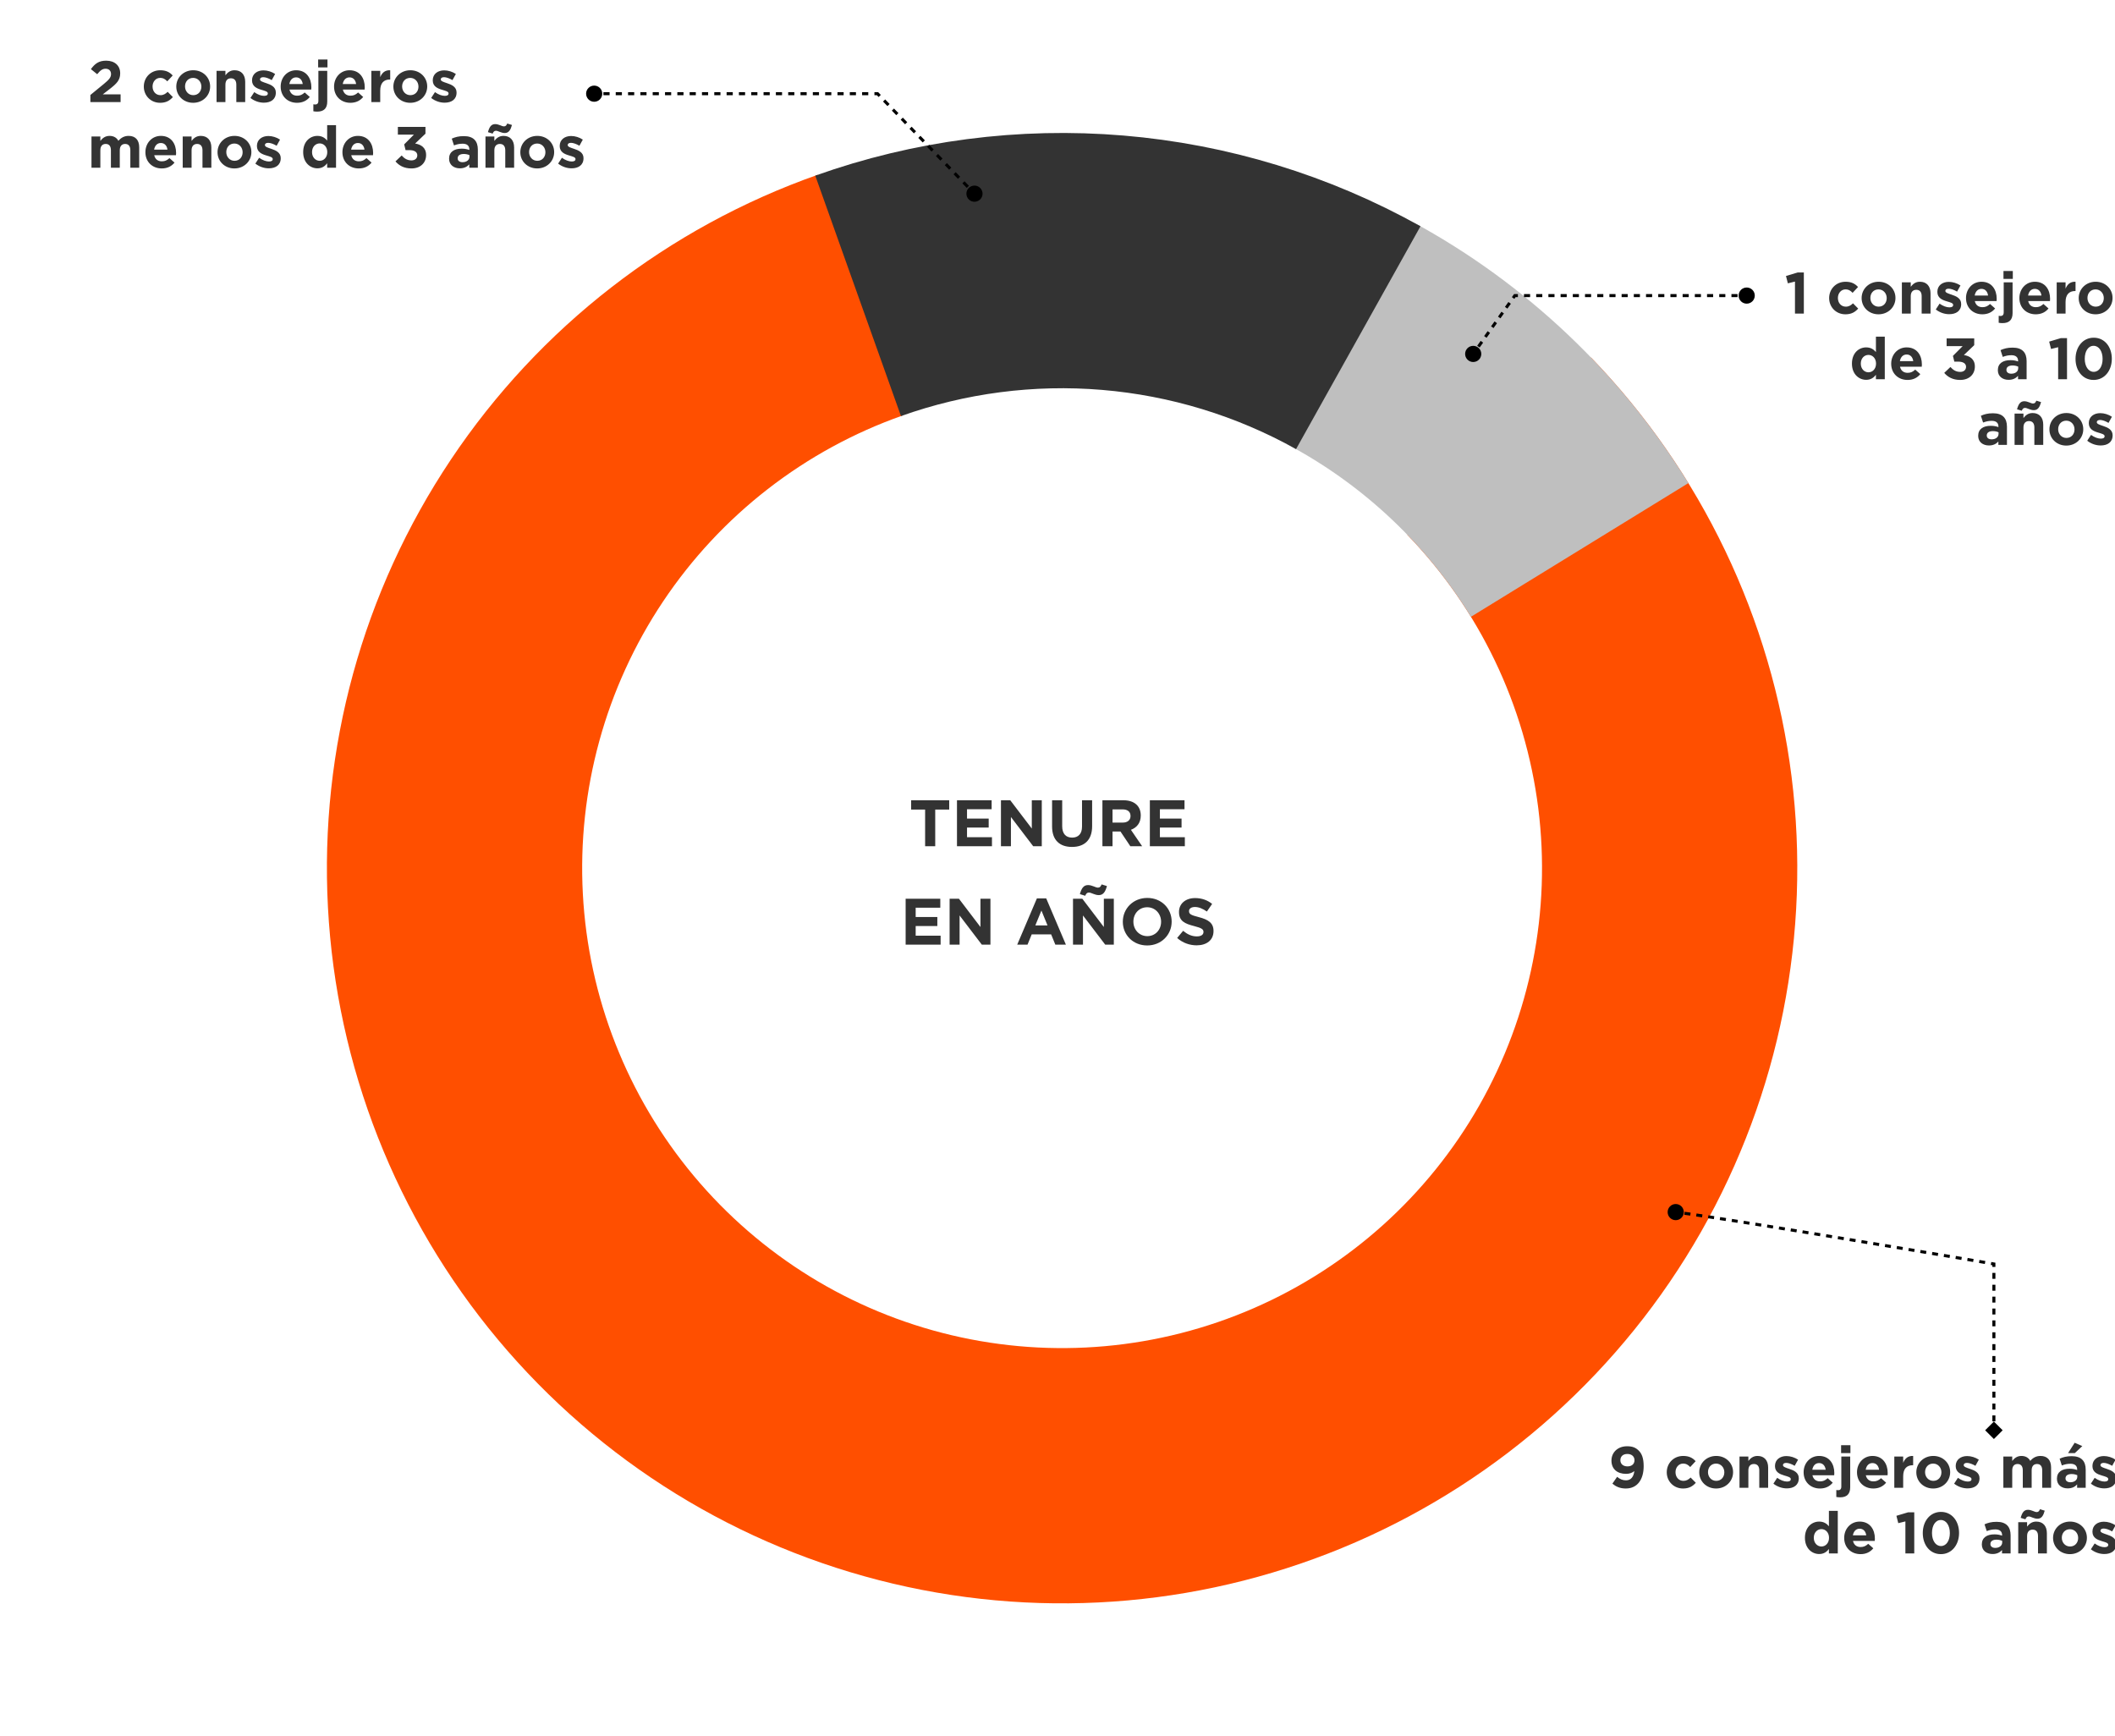
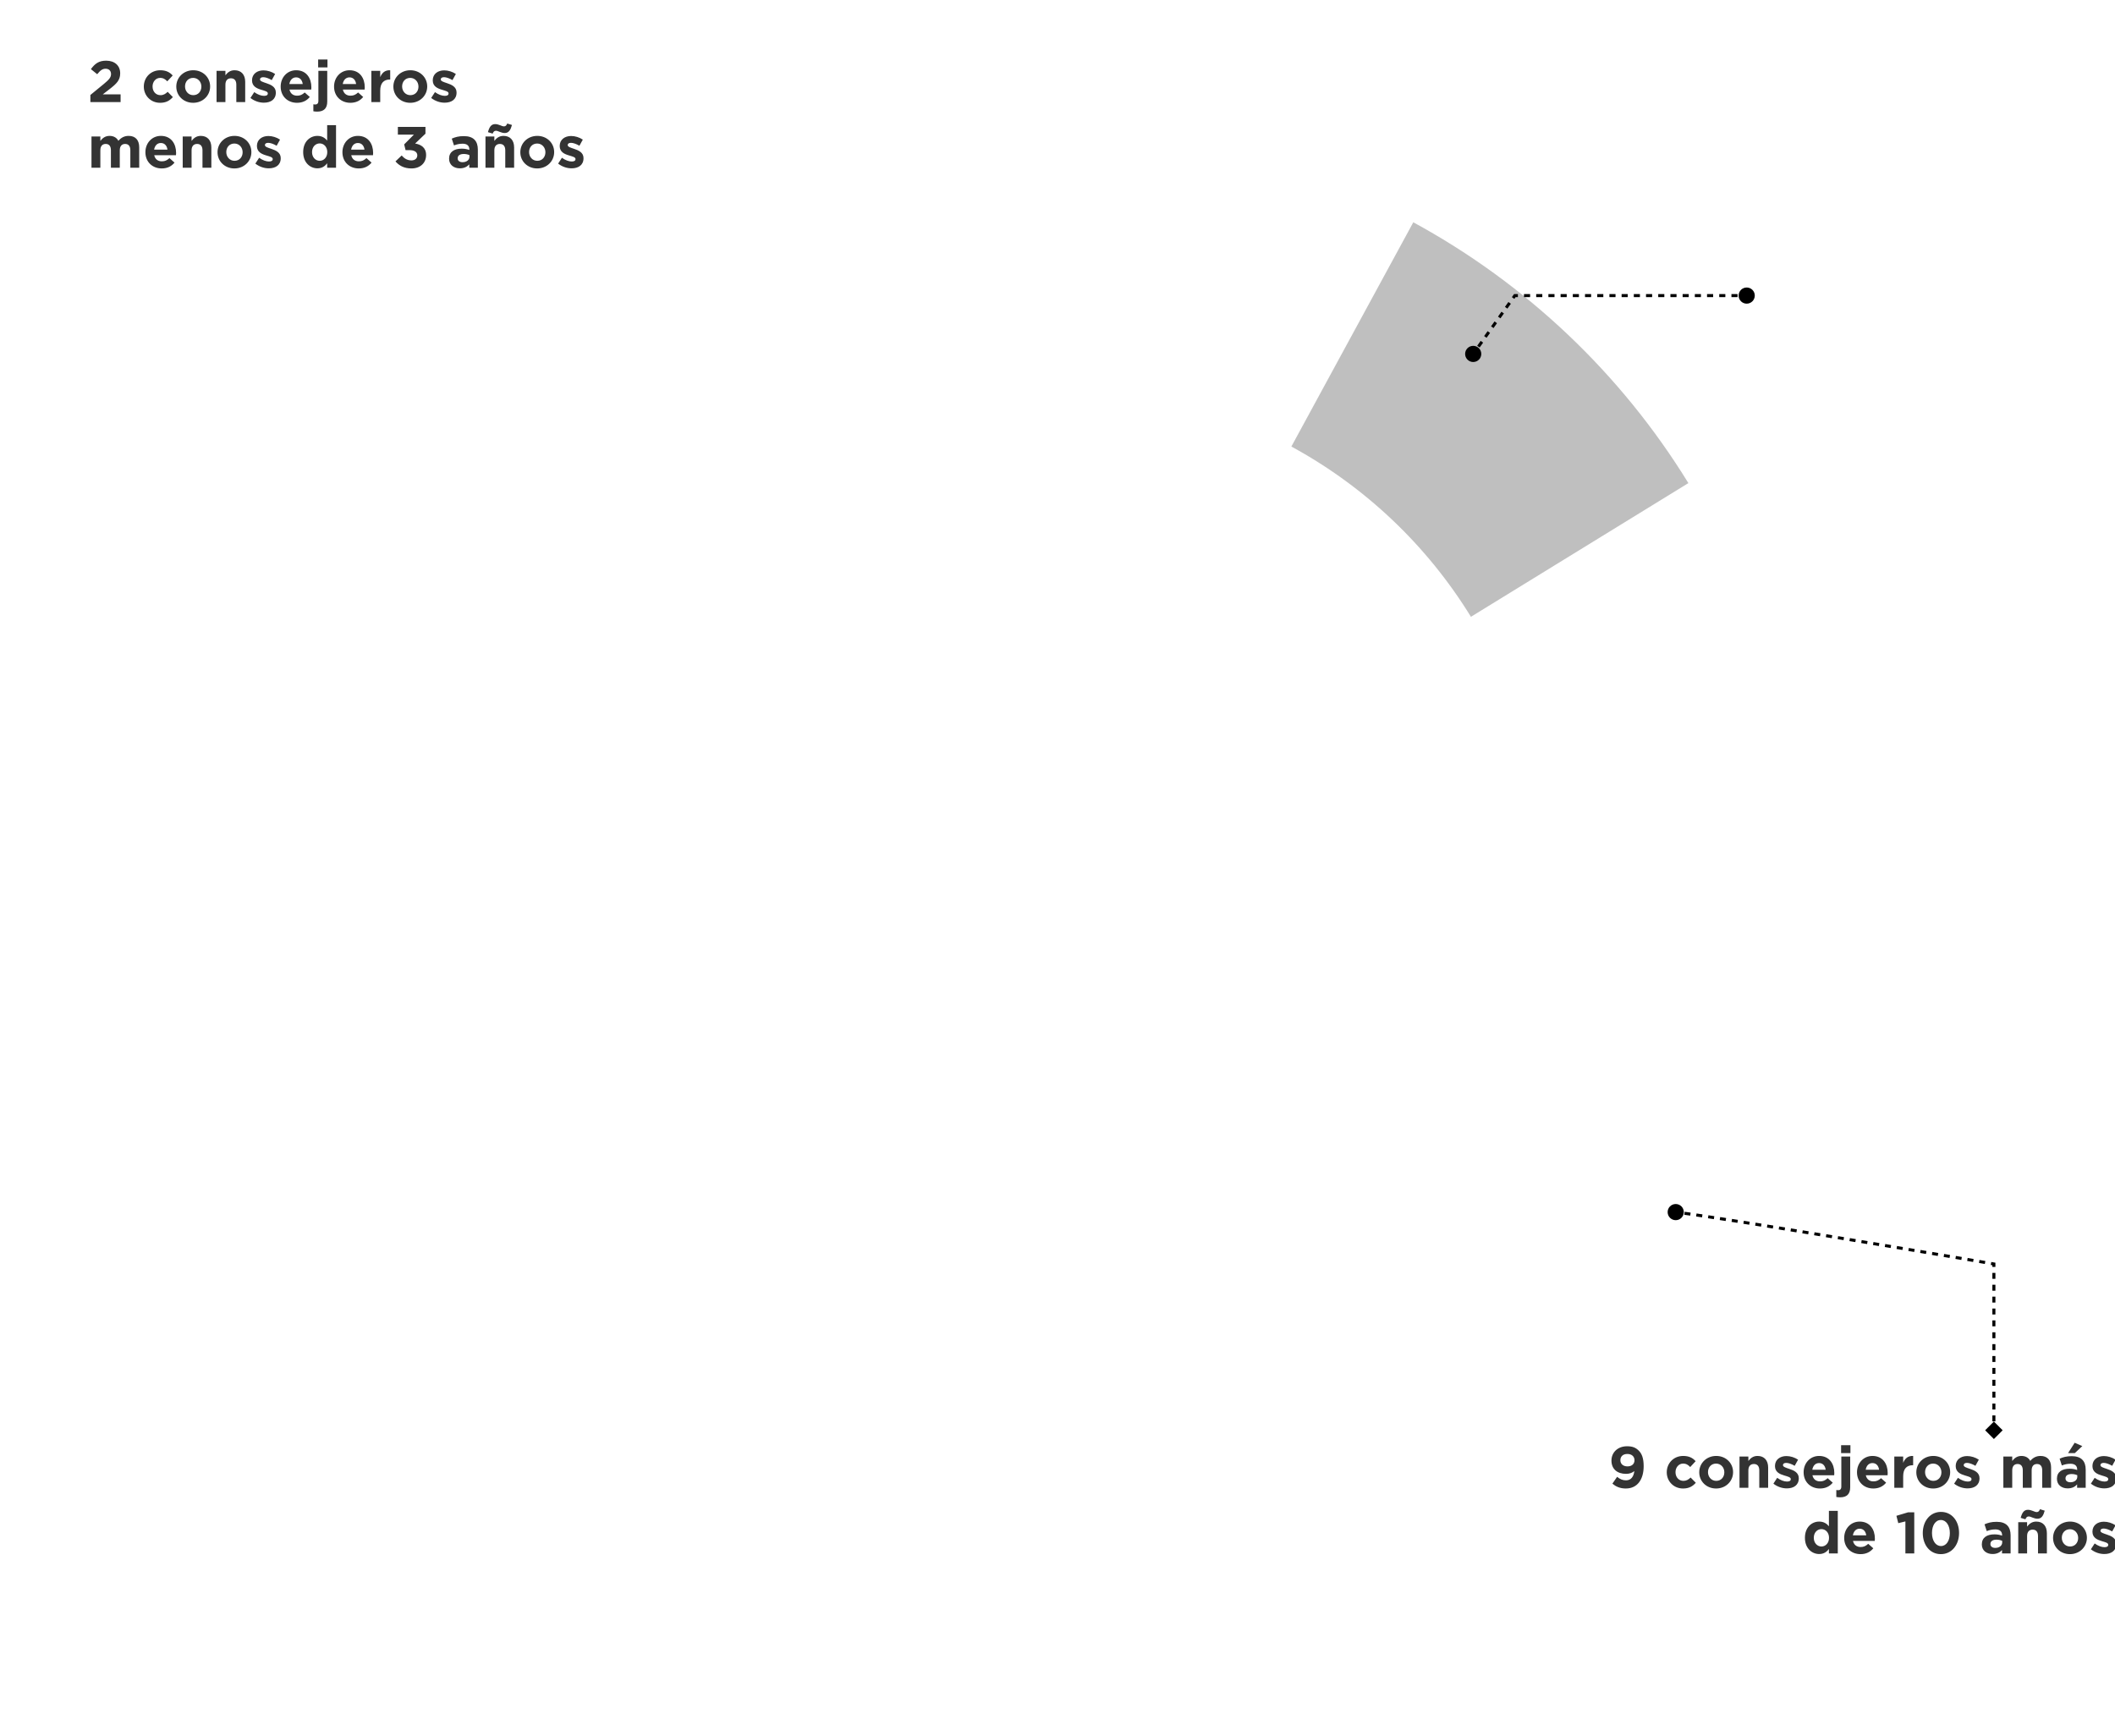
<svg xmlns="http://www.w3.org/2000/svg" width="580" height="476" viewBox="0 0 580 476" fill="none">
  <g clip-path="url(#clip0_9772_23459)">
-     <path d="M260.303 222.013H256.469V232.057H253.697V222.013H249.863V219.457H260.303V222.013ZM272.028 232.057H262.434V219.457H271.938V221.923H265.188V224.479H271.128V226.945H265.188V229.591H272.028V232.057ZM285.689 232.057H283.331L277.229 224.047V232.057H274.493V219.457H277.049L282.953 227.215V219.457H285.689V232.057ZM299.496 226.567C299.496 230.383 297.354 232.255 293.97 232.255C290.586 232.255 288.516 230.365 288.516 226.657V219.457H291.288V226.585C291.288 228.637 292.314 229.699 294.006 229.699C295.698 229.699 296.724 228.673 296.724 226.675V219.457H299.496V226.567ZM313.209 232.057H309.969L307.269 228.025H305.091V232.057H302.319V219.457H308.079C311.049 219.457 312.831 221.023 312.831 223.615V223.651C312.831 225.685 311.733 226.963 310.131 227.557L313.209 232.057ZM310.023 223.795V223.759C310.023 222.571 309.195 221.959 307.845 221.959H305.091V225.577H307.899C309.249 225.577 310.023 224.857 310.023 223.795ZM324.921 232.057H315.327V219.457H324.831V221.923H318.081V224.479H324.021V226.945H318.081V229.591H324.921V232.057ZM257.948 259.057H248.354V246.457H257.858V248.923H251.108V251.479H257.048V253.945H251.108V256.591H257.948V259.057ZM271.609 259.057H269.251L263.149 251.047V259.057H260.413V246.457H262.969L268.873 254.215V246.457H271.609V259.057ZM292.306 259.057H289.408L288.256 256.231H282.928L281.776 259.057H278.95L284.35 246.367H286.906L292.306 259.057ZM287.266 253.783L285.592 249.697L283.918 253.783H287.266ZM305.447 259.057H303.089L296.987 251.047V259.057H294.251V246.457H296.807L302.711 254.215V246.457H305.447V259.057ZM303.557 242.983C303.143 244.495 302.585 245.467 301.325 245.467C300.209 245.467 299.273 244.765 298.625 244.765C298.067 244.765 297.851 245.071 297.599 245.647L296.141 245.197C296.555 243.685 297.113 242.713 298.373 242.713C299.489 242.713 300.425 243.415 301.073 243.415C301.631 243.415 301.847 243.109 302.099 242.533L303.557 242.983ZM321.306 252.757C321.306 256.339 318.48 259.273 314.592 259.273C310.704 259.273 307.914 256.375 307.914 252.793V252.757C307.914 249.175 310.74 246.241 314.628 246.241C318.516 246.241 321.306 249.139 321.306 252.721V252.757ZM318.408 252.793V252.757C318.408 250.597 316.824 248.797 314.592 248.797C312.36 248.797 310.812 250.561 310.812 252.721V252.757C310.812 254.917 312.396 256.717 314.628 256.717C316.86 256.717 318.408 254.953 318.408 252.793ZM332.785 255.331C332.785 257.833 330.877 259.237 328.159 259.237C326.251 259.237 324.325 258.571 322.813 257.221L324.451 255.259C325.585 256.195 326.773 256.789 328.213 256.789C329.347 256.789 330.031 256.339 330.031 255.601V255.565C330.031 254.863 329.599 254.503 327.493 253.963C324.955 253.315 323.317 252.613 323.317 250.111V250.075C323.317 247.789 325.153 246.277 327.727 246.277C329.563 246.277 331.129 246.853 332.407 247.879L330.967 249.967C329.851 249.193 328.753 248.725 327.691 248.725C326.629 248.725 326.071 249.211 326.071 249.823V249.859C326.071 250.687 326.611 250.957 328.789 251.515C331.345 252.181 332.785 253.099 332.785 255.295V255.331Z" fill="#333333" />
    <path d="M450.744 402.064C450.744 405.712 449.032 408.192 445.848 408.192C444.216 408.192 443.112 407.648 442.168 406.864L443.464 404.992C444.28 405.648 444.968 405.952 445.912 405.952C447.288 405.952 448.024 404.912 448.184 403.408C447.64 403.872 446.888 404.176 445.912 404.176C443.48 404.176 441.912 402.832 441.912 400.544C441.912 398.272 443.656 396.608 446.184 396.608C447.688 396.608 448.568 396.976 449.416 397.824C450.216 398.624 450.744 399.84 450.744 402.064ZM448.232 400.448C448.232 399.44 447.496 398.72 446.264 398.72C445.048 398.72 444.36 399.424 444.36 400.432C444.36 401.44 445.096 402.128 446.312 402.128C447.528 402.128 448.232 401.424 448.232 400.448ZM465.046 406.624C464.214 407.536 463.254 408.192 461.542 408.192C458.966 408.192 457.078 406.208 457.078 403.76V403.728C457.078 401.28 458.95 399.264 461.574 399.264C463.19 399.264 464.198 399.808 464.998 400.704L463.51 402.304C462.966 401.728 462.422 401.36 461.558 401.36C460.342 401.36 459.478 402.432 459.478 403.696V403.728C459.478 405.04 460.326 406.096 461.654 406.096C462.47 406.096 463.03 405.744 463.622 405.184L465.046 406.624ZM475.265 403.728C475.265 406.192 473.281 408.192 470.609 408.192C467.953 408.192 465.985 406.224 465.985 403.76V403.728C465.985 401.264 467.969 399.264 470.641 399.264C473.297 399.264 475.265 401.232 475.265 403.696V403.728ZM472.865 403.76V403.728C472.865 402.464 471.953 401.36 470.609 401.36C469.217 401.36 468.385 402.432 468.385 403.696V403.728C468.385 404.992 469.297 406.096 470.641 406.096C472.033 406.096 472.865 405.024 472.865 403.76ZM484.882 408H482.45V403.216C482.45 402.064 481.906 401.472 480.978 401.472C480.049 401.472 479.458 402.064 479.458 403.216V408H477.026V399.424H479.458V400.64C480.018 399.92 480.738 399.264 481.97 399.264C483.81 399.264 484.882 400.48 484.882 402.448V408ZM493.282 405.392C493.282 407.296 491.858 408.16 490.002 408.16C488.802 408.16 487.458 407.76 486.322 406.864L487.362 405.264C488.29 405.936 489.266 406.288 490.066 406.288C490.77 406.288 491.09 406.032 491.09 405.648V405.616C491.09 405.088 490.258 404.912 489.314 404.624C488.114 404.272 486.754 403.712 486.754 402.048V402.016C486.754 400.272 488.162 399.296 489.89 399.296C490.978 399.296 492.162 399.664 493.09 400.288L492.162 401.968C491.314 401.472 490.466 401.168 489.842 401.168C489.25 401.168 488.946 401.424 488.946 401.76V401.792C488.946 402.272 489.762 402.496 490.69 402.816C491.89 403.216 493.282 403.792 493.282 405.36V405.392ZM503.026 403.952C503.026 404.192 503.01 404.336 502.994 404.56H497.026C497.266 405.664 498.034 406.24 499.122 406.24C499.938 406.24 500.53 405.984 501.202 405.36L502.594 406.592C501.794 407.584 500.642 408.192 499.09 408.192C496.514 408.192 494.61 406.384 494.61 403.76V403.728C494.61 401.28 496.354 399.264 498.85 399.264C501.714 399.264 503.026 401.488 503.026 403.92V403.952ZM500.658 403.04C500.514 401.952 499.874 401.216 498.85 401.216C497.842 401.216 497.186 401.936 496.994 403.04H500.658ZM507.446 398.48H504.886V396.32H507.446V398.48ZM507.382 407.856C507.382 409.744 506.422 410.608 504.63 410.608C504.182 410.608 503.91 410.576 503.574 410.512V408.608C503.766 408.64 503.91 408.656 504.086 408.656C504.598 408.656 504.95 408.384 504.95 407.664V399.424H507.382V407.856ZM517.666 403.952C517.666 404.192 517.65 404.336 517.634 404.56H511.666C511.906 405.664 512.674 406.24 513.762 406.24C514.578 406.24 515.17 405.984 515.842 405.36L517.234 406.592C516.434 407.584 515.282 408.192 513.73 408.192C511.154 408.192 509.25 406.384 509.25 403.76V403.728C509.25 401.28 510.994 399.264 513.49 399.264C516.354 399.264 517.666 401.488 517.666 403.92V403.952ZM515.298 403.04C515.154 401.952 514.514 401.216 513.49 401.216C512.482 401.216 511.826 401.936 511.634 403.04H515.298ZM524.647 401.808H524.519C522.903 401.808 521.911 402.784 521.911 404.832V408H519.479V399.424H521.911V401.152C522.407 399.968 523.207 399.2 524.647 399.264V401.808ZM534.796 403.728C534.796 406.192 532.812 408.192 530.14 408.192C527.484 408.192 525.516 406.224 525.516 403.76V403.728C525.516 401.264 527.5 399.264 530.172 399.264C532.828 399.264 534.796 401.232 534.796 403.696V403.728ZM532.396 403.76V403.728C532.396 402.464 531.484 401.36 530.14 401.36C528.748 401.36 527.916 402.432 527.916 403.696V403.728C527.916 404.992 528.828 406.096 530.172 406.096C531.564 406.096 532.396 405.024 532.396 403.76ZM542.845 405.392C542.845 407.296 541.421 408.16 539.565 408.16C538.365 408.16 537.021 407.76 535.885 406.864L536.925 405.264C537.853 405.936 538.829 406.288 539.629 406.288C540.333 406.288 540.653 406.032 540.653 405.648V405.616C540.653 405.088 539.821 404.912 538.877 404.624C537.677 404.272 536.317 403.712 536.317 402.048V402.016C536.317 400.272 537.725 399.296 539.453 399.296C540.541 399.296 541.725 399.664 542.653 400.288L541.725 401.968C540.877 401.472 540.029 401.168 539.405 401.168C538.813 401.168 538.509 401.424 538.509 401.76V401.792C538.509 402.272 539.325 402.496 540.253 402.816C541.453 403.216 542.845 403.792 542.845 405.36V405.392ZM562.473 408H560.041V403.216C560.041 402.064 559.529 401.472 558.617 401.472C557.705 401.472 557.145 402.064 557.145 403.216V408H554.713V403.216C554.713 402.064 554.201 401.472 553.289 401.472C552.377 401.472 551.817 402.064 551.817 403.216V408H549.385V399.424H551.817V400.64C552.377 399.92 553.113 399.264 554.345 399.264C555.465 399.264 556.313 399.76 556.761 400.624C557.513 399.744 558.409 399.264 559.577 399.264C561.385 399.264 562.473 400.352 562.473 402.416V408ZM571.964 408H569.612V407.072C569.02 407.728 568.204 408.16 567.02 408.16C565.404 408.16 564.076 407.232 564.076 405.536V405.504C564.076 403.632 565.5 402.768 567.532 402.768C568.396 402.768 569.02 402.912 569.628 403.12V402.976C569.628 401.968 569.004 401.408 567.788 401.408C566.86 401.408 566.204 401.584 565.42 401.872L564.812 400.016C565.756 399.6 566.684 399.328 568.14 399.328C570.796 399.328 571.964 400.704 571.964 403.024V408ZM569.66 404.976V404.544C569.244 404.352 568.7 404.224 568.108 404.224C567.068 404.224 566.428 404.64 566.428 405.408V405.44C566.428 406.096 566.972 406.48 567.756 406.48C568.892 406.48 569.66 405.856 569.66 404.976ZM568.988 398.48H567.132L568.94 395.648L571.036 396.56L568.988 398.48ZM580.345 405.392C580.345 407.296 578.921 408.16 577.065 408.16C575.865 408.16 574.521 407.76 573.385 406.864L574.425 405.264C575.353 405.936 576.329 406.288 577.129 406.288C577.833 406.288 578.153 406.032 578.153 405.648V405.616C578.153 405.088 577.321 404.912 576.377 404.624C575.177 404.272 573.817 403.712 573.817 402.048V402.016C573.817 400.272 575.225 399.296 576.953 399.296C578.041 399.296 579.225 399.664 580.153 400.288L579.225 401.968C578.377 401.472 577.529 401.168 576.905 401.168C576.313 401.168 576.009 401.424 576.009 401.76V401.792C576.009 402.272 576.825 402.496 577.753 402.816C578.953 403.216 580.345 403.792 580.345 405.36V405.392ZM503.978 426H501.546V424.768C500.954 425.568 500.138 426.16 498.874 426.16C496.874 426.16 494.97 424.592 494.97 421.728V421.696C494.97 418.832 496.842 417.264 498.874 417.264C500.17 417.264 500.97 417.856 501.546 418.544V414.32H503.978V426ZM501.578 421.728V421.696C501.578 420.272 500.634 419.328 499.498 419.328C498.362 419.328 497.402 420.256 497.402 421.696V421.728C497.402 423.152 498.362 424.096 499.498 424.096C500.634 424.096 501.578 423.152 501.578 421.728ZM514.151 421.952C514.151 422.192 514.135 422.336 514.119 422.56H508.151C508.391 423.664 509.159 424.24 510.247 424.24C511.063 424.24 511.655 423.984 512.327 423.36L513.719 424.592C512.919 425.584 511.767 426.192 510.215 426.192C507.639 426.192 505.735 424.384 505.735 421.76V421.728C505.735 419.28 507.479 417.264 509.975 417.264C512.839 417.264 514.151 419.488 514.151 421.92V421.952ZM511.783 421.04C511.639 419.952 510.999 419.216 509.975 419.216C508.967 419.216 508.311 419.936 508.119 421.04H511.783ZM520.056 415.68L523.272 414.72H524.952V426H522.52V417.216L520.568 417.696L520.056 415.68ZM537.238 420.384C537.238 423.648 535.238 426.192 532.246 426.192C529.254 426.192 527.286 423.68 527.286 420.416C527.286 417.152 529.286 414.608 532.278 414.608C535.27 414.608 537.238 417.12 537.238 420.384ZM534.71 420.416C534.71 418.368 533.734 416.832 532.246 416.832C530.758 416.832 529.814 418.32 529.814 420.384C529.814 422.448 530.79 423.968 532.278 423.968C533.766 423.968 534.71 422.464 534.71 420.416ZM551.37 426H549.018V425.072C548.426 425.728 547.61 426.16 546.426 426.16C544.81 426.16 543.482 425.232 543.482 423.536V423.504C543.482 421.632 544.906 420.768 546.938 420.768C547.802 420.768 548.426 420.912 549.034 421.12V420.976C549.034 419.968 548.41 419.408 547.194 419.408C546.266 419.408 545.61 419.584 544.826 419.872L544.218 418.016C545.162 417.6 546.09 417.328 547.546 417.328C550.202 417.328 551.37 418.704 551.37 421.024V426ZM549.066 422.976V422.544C548.65 422.352 548.106 422.224 547.514 422.224C546.474 422.224 545.834 422.64 545.834 423.408V423.44C545.834 424.096 546.378 424.48 547.162 424.48C548.298 424.48 549.066 423.856 549.066 422.976ZM561.319 426H558.887V421.216C558.887 420.064 558.343 419.472 557.415 419.472C556.487 419.472 555.895 420.064 555.895 421.216V426H553.463V417.424H555.895V418.64C556.455 417.92 557.175 417.264 558.407 417.264C560.247 417.264 561.319 418.48 561.319 420.448V426ZM560.727 414.272C560.359 415.616 559.863 416.48 558.743 416.48C557.751 416.48 556.919 415.856 556.343 415.856C555.847 415.856 555.655 416.128 555.431 416.64L554.135 416.24C554.503 414.896 554.999 414.032 556.119 414.032C557.111 414.032 557.943 414.656 558.519 414.656C559.015 414.656 559.207 414.384 559.431 413.872L560.727 414.272ZM572.296 421.728C572.296 424.192 570.312 426.192 567.64 426.192C564.984 426.192 563.016 424.224 563.016 421.76V421.728C563.016 419.264 565 417.264 567.672 417.264C570.328 417.264 572.296 419.232 572.296 421.696V421.728ZM569.896 421.76V421.728C569.896 420.464 568.984 419.36 567.64 419.36C566.248 419.36 565.416 420.432 565.416 421.696V421.728C565.416 422.992 566.328 424.096 567.672 424.096C569.064 424.096 569.896 423.024 569.896 421.76ZM580.345 423.392C580.345 425.296 578.921 426.16 577.065 426.16C575.865 426.16 574.521 425.76 573.385 424.864L574.425 423.264C575.353 423.936 576.329 424.288 577.129 424.288C577.833 424.288 578.153 424.032 578.153 423.648V423.616C578.153 423.088 577.321 422.912 576.377 422.624C575.177 422.272 573.817 421.712 573.817 420.048V420.016C573.817 418.272 575.225 417.296 576.953 417.296C578.041 417.296 579.225 417.664 580.153 418.288L579.225 419.968C578.377 419.472 577.529 419.168 576.905 419.168C576.313 419.168 576.009 419.424 576.009 419.76V419.792C576.009 420.272 576.825 420.496 577.753 420.816C578.953 421.216 580.345 421.792 580.345 423.36V423.392Z" fill="#333333" />
-     <path d="M489.775 75.68L492.991 74.72H494.671V86H492.239V77.216L490.287 77.696L489.775 75.68ZM509.578 84.624C508.746 85.536 507.786 86.192 506.074 86.192C503.498 86.192 501.61 84.208 501.61 81.76V81.728C501.61 79.28 503.482 77.264 506.106 77.264C507.722 77.264 508.73 77.808 509.53 78.704L508.042 80.304C507.498 79.728 506.954 79.36 506.09 79.36C504.874 79.36 504.01 80.432 504.01 81.696V81.728C504.01 83.04 504.858 84.096 506.186 84.096C507.002 84.096 507.562 83.744 508.154 83.184L509.578 84.624ZM519.796 81.728C519.796 84.192 517.812 86.192 515.14 86.192C512.484 86.192 510.516 84.224 510.516 81.76V81.728C510.516 79.264 512.5 77.264 515.172 77.264C517.828 77.264 519.796 79.232 519.796 81.696V81.728ZM517.396 81.76V81.728C517.396 80.464 516.484 79.36 515.14 79.36C513.748 79.36 512.916 80.432 512.916 81.696V81.728C512.916 82.992 513.828 84.096 515.172 84.096C516.564 84.096 517.396 83.024 517.396 81.76ZM529.413 86H526.981V81.216C526.981 80.064 526.437 79.472 525.509 79.472C524.581 79.472 523.989 80.064 523.989 81.216V86H521.557V77.424H523.989V78.64C524.549 77.92 525.269 77.264 526.501 77.264C528.341 77.264 529.413 78.48 529.413 80.448V86ZM537.814 83.392C537.814 85.296 536.39 86.16 534.534 86.16C533.334 86.16 531.99 85.76 530.854 84.864L531.894 83.264C532.822 83.936 533.798 84.288 534.598 84.288C535.302 84.288 535.622 84.032 535.622 83.648V83.616C535.622 83.088 534.79 82.912 533.846 82.624C532.646 82.272 531.286 81.712 531.286 80.048V80.016C531.286 78.272 532.694 77.296 534.422 77.296C535.51 77.296 536.694 77.664 537.622 78.288L536.694 79.968C535.846 79.472 534.998 79.168 534.374 79.168C533.782 79.168 533.478 79.424 533.478 79.76V79.792C533.478 80.272 534.294 80.496 535.222 80.816C536.422 81.216 537.814 81.792 537.814 83.36V83.392ZM547.557 81.952C547.557 82.192 547.541 82.336 547.525 82.56H541.557C541.797 83.664 542.565 84.24 543.653 84.24C544.469 84.24 545.061 83.984 545.733 83.36L547.125 84.592C546.325 85.584 545.173 86.192 543.621 86.192C541.045 86.192 539.141 84.384 539.141 81.76V81.728C539.141 79.28 540.885 77.264 543.381 77.264C546.245 77.264 547.557 79.488 547.557 81.92V81.952ZM545.189 81.04C545.045 79.952 544.405 79.216 543.381 79.216C542.373 79.216 541.717 79.936 541.525 81.04H545.189ZM551.977 76.48H549.417V74.32H551.977V76.48ZM551.913 85.856C551.913 87.744 550.953 88.608 549.161 88.608C548.713 88.608 548.441 88.576 548.105 88.512V86.608C548.297 86.64 548.441 86.656 548.617 86.656C549.129 86.656 549.481 86.384 549.481 85.664V77.424H551.913V85.856ZM562.197 81.952C562.197 82.192 562.181 82.336 562.165 82.56H556.197C556.437 83.664 557.205 84.24 558.293 84.24C559.109 84.24 559.701 83.984 560.373 83.36L561.765 84.592C560.965 85.584 559.813 86.192 558.261 86.192C555.685 86.192 553.781 84.384 553.781 81.76V81.728C553.781 79.28 555.525 77.264 558.021 77.264C560.885 77.264 562.197 79.488 562.197 81.92V81.952ZM559.829 81.04C559.685 79.952 559.045 79.216 558.021 79.216C557.013 79.216 556.357 79.936 556.165 81.04H559.829ZM569.178 79.808H569.05C567.434 79.808 566.442 80.784 566.442 82.832V86H564.01V77.424H566.442V79.152C566.938 77.968 567.738 77.2 569.178 77.264V79.808ZM579.327 81.728C579.327 84.192 577.343 86.192 574.671 86.192C572.015 86.192 570.047 84.224 570.047 81.76V81.728C570.047 79.264 572.031 77.264 574.703 77.264C577.359 77.264 579.327 79.232 579.327 81.696V81.728ZM576.927 81.76V81.728C576.927 80.464 576.015 79.36 574.671 79.36C573.279 79.36 572.447 80.432 572.447 81.696V81.728C572.447 82.992 573.359 84.096 574.703 84.096C576.095 84.096 576.927 83.024 576.927 81.76ZM516.868 104H514.436V102.768C513.844 103.568 513.028 104.16 511.764 104.16C509.764 104.16 507.86 102.592 507.86 99.728V99.696C507.86 96.832 509.732 95.264 511.764 95.264C513.06 95.264 513.86 95.856 514.436 96.544V92.32H516.868V104ZM514.468 99.728V99.696C514.468 98.272 513.524 97.328 512.388 97.328C511.252 97.328 510.292 98.256 510.292 99.696V99.728C510.292 101.152 511.252 102.096 512.388 102.096C513.524 102.096 514.468 101.152 514.468 99.728ZM527.041 99.952C527.041 100.192 527.025 100.336 527.009 100.56H521.041C521.281 101.664 522.049 102.24 523.137 102.24C523.953 102.24 524.545 101.984 525.217 101.36L526.609 102.592C525.809 103.584 524.657 104.192 523.105 104.192C520.529 104.192 518.625 102.384 518.625 99.76V99.728C518.625 97.28 520.369 95.264 522.865 95.264C525.729 95.264 527.041 97.488 527.041 99.92V99.952ZM524.673 99.04C524.529 97.952 523.889 97.216 522.865 97.216C521.857 97.216 521.201 97.936 521.009 99.04H524.673ZM538.227 94.912H533.827V92.8H541.395V94.656L538.563 97.36C540.099 97.616 541.571 98.416 541.571 100.512C541.571 102.64 540.035 104.192 537.539 104.192C535.523 104.192 534.131 103.392 533.171 102.256L534.867 100.64C535.635 101.504 536.435 101.984 537.571 101.984C538.499 101.984 539.155 101.456 539.155 100.608C539.155 99.68 538.371 99.168 536.963 99.168H535.939L535.555 97.6L538.227 94.912ZM555.761 104H553.409V103.072C552.817 103.728 552.001 104.16 550.817 104.16C549.201 104.16 547.873 103.232 547.873 101.536V101.504C547.873 99.632 549.297 98.768 551.329 98.768C552.193 98.768 552.817 98.912 553.425 99.12V98.976C553.425 97.968 552.801 97.408 551.585 97.408C550.657 97.408 550.001 97.584 549.217 97.872L548.609 96.016C549.553 95.6 550.481 95.328 551.937 95.328C554.593 95.328 555.761 96.704 555.761 99.024V104ZM553.457 100.976V100.544C553.041 100.352 552.497 100.224 551.905 100.224C550.865 100.224 550.225 100.64 550.225 101.408V101.44C550.225 102.096 550.769 102.48 551.553 102.48C552.689 102.48 553.457 101.856 553.457 100.976ZM561.947 93.68L565.163 92.72H566.843V104H564.411V95.216L562.459 95.696L561.947 93.68ZM579.129 98.384C579.129 101.648 577.128 104.192 574.137 104.192C571.145 104.192 569.177 101.68 569.177 98.416C569.177 95.152 571.177 92.608 574.169 92.608C577.161 92.608 579.129 95.12 579.129 98.384ZM576.601 98.416C576.601 96.368 575.625 94.832 574.137 94.832C572.649 94.832 571.705 96.32 571.705 98.384C571.705 100.448 572.681 101.968 574.169 101.968C575.657 101.968 576.601 100.464 576.601 98.416ZM550.37 122H548.018V121.072C547.426 121.728 546.61 122.16 545.426 122.16C543.81 122.16 542.482 121.232 542.482 119.536V119.504C542.482 117.632 543.906 116.768 545.938 116.768C546.802 116.768 547.426 116.912 548.034 117.12V116.976C548.034 115.968 547.41 115.408 546.194 115.408C545.266 115.408 544.61 115.584 543.826 115.872L543.218 114.016C544.162 113.6 545.09 113.328 546.546 113.328C549.202 113.328 550.37 114.704 550.37 117.024V122ZM548.066 118.976V118.544C547.65 118.352 547.106 118.224 546.514 118.224C545.474 118.224 544.834 118.64 544.834 119.408V119.44C544.834 120.096 545.378 120.48 546.162 120.48C547.298 120.48 548.066 119.856 548.066 118.976ZM560.319 122H557.887V117.216C557.887 116.064 557.343 115.472 556.415 115.472C555.487 115.472 554.895 116.064 554.895 117.216V122H552.463V113.424H554.895V114.64C555.455 113.92 556.175 113.264 557.407 113.264C559.247 113.264 560.319 114.48 560.319 116.448V122ZM559.727 110.272C559.359 111.616 558.863 112.48 557.743 112.48C556.751 112.48 555.919 111.856 555.343 111.856C554.847 111.856 554.655 112.128 554.431 112.64L553.135 112.24C553.503 110.896 553.999 110.032 555.119 110.032C556.111 110.032 556.943 110.656 557.519 110.656C558.015 110.656 558.207 110.384 558.431 109.872L559.727 110.272ZM571.296 117.728C571.296 120.192 569.312 122.192 566.64 122.192C563.984 122.192 562.016 120.224 562.016 117.76V117.728C562.016 115.264 564 113.264 566.672 113.264C569.328 113.264 571.296 115.232 571.296 117.696V117.728ZM568.896 117.76V117.728C568.896 116.464 567.984 115.36 566.64 115.36C565.248 115.36 564.416 116.432 564.416 117.696V117.728C564.416 118.992 565.328 120.096 566.672 120.096C568.064 120.096 568.896 119.024 568.896 117.76ZM579.345 119.392C579.345 121.296 577.921 122.16 576.065 122.16C574.865 122.16 573.521 121.76 572.385 120.864L573.425 119.264C574.353 119.936 575.329 120.288 576.129 120.288C576.833 120.288 577.153 120.032 577.153 119.648V119.616C577.153 119.088 576.321 118.912 575.377 118.624C574.177 118.272 572.817 117.712 572.817 116.048V116.016C572.817 114.272 574.225 113.296 575.953 113.296C577.041 113.296 578.225 113.664 579.153 114.288L578.225 115.968C577.377 115.472 576.529 115.168 575.905 115.168C575.313 115.168 575.009 115.424 575.009 115.76V115.792C575.009 116.272 575.825 116.496 576.753 116.816C577.953 117.216 579.345 117.792 579.345 119.36V119.392Z" fill="#333333" />
    <path d="M28.944 18.848C28.08 18.848 27.488 19.328 26.656 20.352L24.928 18.96C26.032 17.456 27.104 16.64 29.104 16.64C31.488 16.64 32.96 18.016 32.96 20.112C32.96 21.984 32 22.928 30.016 24.464L28.192 25.872H33.072V28H24.784V26.048L28.512 22.992C29.904 21.84 30.448 21.232 30.448 20.304C30.448 19.36 29.824 18.848 28.944 18.848ZM47.406 26.624C46.574 27.536 45.614 28.192 43.902 28.192C41.326 28.192 39.438 26.208 39.438 23.76V23.728C39.438 21.28 41.31 19.264 43.934 19.264C45.55 19.264 46.558 19.808 47.358 20.704L45.87 22.304C45.326 21.728 44.782 21.36 43.918 21.36C42.702 21.36 41.838 22.432 41.838 23.696V23.728C41.838 25.04 42.686 26.096 44.014 26.096C44.83 26.096 45.39 25.744 45.982 25.184L47.406 26.624ZM57.624 23.728C57.624 26.192 55.64 28.192 52.968 28.192C50.312 28.192 48.344 26.224 48.344 23.76V23.728C48.344 21.264 50.328 19.264 53 19.264C55.656 19.264 57.624 21.232 57.624 23.696V23.728ZM55.224 23.76V23.728C55.224 22.464 54.312 21.36 52.968 21.36C51.576 21.36 50.744 22.432 50.744 23.696V23.728C50.744 24.992 51.656 26.096 53 26.096C54.392 26.096 55.224 25.024 55.224 23.76ZM67.241 28H64.809V23.216C64.809 22.064 64.265 21.472 63.337 21.472C62.409 21.472 61.817 22.064 61.817 23.216V28H59.385V19.424H61.817V20.64C62.377 19.92 63.097 19.264 64.329 19.264C66.169 19.264 67.241 20.48 67.241 22.448V28ZM75.642 25.392C75.642 27.296 74.218 28.16 72.362 28.16C71.162 28.16 69.818 27.76 68.682 26.864L69.722 25.264C70.65 25.936 71.626 26.288 72.426 26.288C73.13 26.288 73.45 26.032 73.45 25.648V25.616C73.45 25.088 72.618 24.912 71.674 24.624C70.474 24.272 69.114 23.712 69.114 22.048V22.016C69.114 20.272 70.522 19.296 72.25 19.296C73.338 19.296 74.522 19.664 75.45 20.288L74.522 21.968C73.674 21.472 72.826 21.168 72.202 21.168C71.61 21.168 71.306 21.424 71.306 21.76V21.792C71.306 22.272 72.122 22.496 73.05 22.816C74.25 23.216 75.642 23.792 75.642 25.36V25.392ZM85.385 23.952C85.385 24.192 85.369 24.336 85.353 24.56H79.385C79.625 25.664 80.393 26.24 81.481 26.24C82.297 26.24 82.889 25.984 83.561 25.36L84.953 26.592C84.153 27.584 83.001 28.192 81.449 28.192C78.873 28.192 76.969 26.384 76.969 23.76V23.728C76.969 21.28 78.713 19.264 81.209 19.264C84.073 19.264 85.385 21.488 85.385 23.92V23.952ZM83.017 23.04C82.873 21.952 82.233 21.216 81.209 21.216C80.201 21.216 79.545 21.936 79.353 23.04H83.017ZM89.805 18.48H87.245V16.32H89.805V18.48ZM89.741 27.856C89.741 29.744 88.781 30.608 86.989 30.608C86.541 30.608 86.269 30.576 85.933 30.512V28.608C86.125 28.64 86.269 28.656 86.445 28.656C86.957 28.656 87.309 28.384 87.309 27.664V19.424H89.741V27.856ZM100.026 23.952C100.026 24.192 100.01 24.336 99.993 24.56H94.025C94.266 25.664 95.034 26.24 96.121 26.24C96.938 26.24 97.529 25.984 98.201 25.36L99.594 26.592C98.793 27.584 97.641 28.192 96.09 28.192C93.513 28.192 91.609 26.384 91.609 23.76V23.728C91.609 21.28 93.353 19.264 95.85 19.264C98.713 19.264 100.026 21.488 100.026 23.92V23.952ZM97.657 23.04C97.513 21.952 96.874 21.216 95.85 21.216C94.841 21.216 94.186 21.936 93.993 23.04H97.657ZM107.006 21.808H106.878C105.262 21.808 104.27 22.784 104.27 24.832V28H101.838V19.424H104.27V21.152C104.766 19.968 105.566 19.2 107.006 19.264V21.808ZM117.155 23.728C117.155 26.192 115.171 28.192 112.499 28.192C109.843 28.192 107.875 26.224 107.875 23.76V23.728C107.875 21.264 109.859 19.264 112.531 19.264C115.187 19.264 117.155 21.232 117.155 23.696V23.728ZM114.755 23.76V23.728C114.755 22.464 113.843 21.36 112.499 21.36C111.107 21.36 110.275 22.432 110.275 23.696V23.728C110.275 24.992 111.187 26.096 112.531 26.096C113.923 26.096 114.755 25.024 114.755 23.76ZM125.204 25.392C125.204 27.296 123.78 28.16 121.924 28.16C120.724 28.16 119.38 27.76 118.244 26.864L119.284 25.264C120.212 25.936 121.188 26.288 121.988 26.288C122.692 26.288 123.012 26.032 123.012 25.648V25.616C123.012 25.088 122.18 24.912 121.236 24.624C120.036 24.272 118.676 23.712 118.676 22.048V22.016C118.676 20.272 120.084 19.296 121.812 19.296C122.9 19.296 124.084 19.664 125.012 20.288L124.084 21.968C123.236 21.472 122.388 21.168 121.764 21.168C121.172 21.168 120.868 21.424 120.868 21.76V21.792C120.868 22.272 121.684 22.496 122.612 22.816C123.812 23.216 125.204 23.792 125.204 25.36V25.392ZM38.176 46H35.744V41.216C35.744 40.064 35.232 39.472 34.32 39.472C33.408 39.472 32.848 40.064 32.848 41.216V46H30.416V41.216C30.416 40.064 29.904 39.472 28.992 39.472C28.08 39.472 27.52 40.064 27.52 41.216V46H25.088V37.424H27.52V38.64C28.08 37.92 28.816 37.264 30.048 37.264C31.168 37.264 32.016 37.76 32.464 38.624C33.216 37.744 34.112 37.264 35.28 37.264C37.088 37.264 38.176 38.352 38.176 40.416V46ZM48.291 41.952C48.291 42.192 48.275 42.336 48.259 42.56H42.291C42.531 43.664 43.299 44.24 44.387 44.24C45.203 44.24 45.795 43.984 46.467 43.36L47.859 44.592C47.059 45.584 45.907 46.192 44.355 46.192C41.779 46.192 39.875 44.384 39.875 41.76V41.728C39.875 39.28 41.619 37.264 44.115 37.264C46.979 37.264 48.291 39.488 48.291 41.92V41.952ZM45.923 41.04C45.779 39.952 45.139 39.216 44.115 39.216C43.107 39.216 42.451 39.936 42.259 41.04H45.923ZM57.96 46H55.528V41.216C55.528 40.064 54.984 39.472 54.056 39.472C53.128 39.472 52.536 40.064 52.536 41.216V46H50.104V37.424H52.536V38.64C53.096 37.92 53.816 37.264 55.048 37.264C56.888 37.264 57.96 38.48 57.96 40.448V46ZM68.936 41.728C68.936 44.192 66.952 46.192 64.28 46.192C61.624 46.192 59.656 44.224 59.656 41.76V41.728C59.656 39.264 61.64 37.264 64.312 37.264C66.968 37.264 68.936 39.232 68.936 41.696V41.728ZM66.536 41.76V41.728C66.536 40.464 65.624 39.36 64.28 39.36C62.888 39.36 62.056 40.432 62.056 41.696V41.728C62.056 42.992 62.968 44.096 64.312 44.096C65.704 44.096 66.536 43.024 66.536 41.76ZM76.985 43.392C76.985 45.296 75.561 46.16 73.705 46.16C72.505 46.16 71.161 45.76 70.025 44.864L71.065 43.264C71.993 43.936 72.969 44.288 73.769 44.288C74.473 44.288 74.793 44.032 74.793 43.648V43.616C74.793 43.088 73.961 42.912 73.017 42.624C71.817 42.272 70.457 41.712 70.457 40.048V40.016C70.457 38.272 71.865 37.296 73.593 37.296C74.681 37.296 75.865 37.664 76.793 38.288L75.865 39.968C75.017 39.472 74.169 39.168 73.545 39.168C72.953 39.168 72.649 39.424 72.649 39.76V39.792C72.649 40.272 73.465 40.496 74.393 40.816C75.593 41.216 76.985 41.792 76.985 43.36V43.392ZM92.15 46H89.718V44.768C89.126 45.568 88.309 46.16 87.046 46.16C85.046 46.16 83.141 44.592 83.141 41.728V41.696C83.141 38.832 85.013 37.264 87.046 37.264C88.341 37.264 89.141 37.856 89.718 38.544V34.32H92.15V46ZM89.749 41.728V41.696C89.749 40.272 88.805 39.328 87.669 39.328C86.534 39.328 85.573 40.256 85.573 41.696V41.728C85.573 43.152 86.534 44.096 87.669 44.096C88.805 44.096 89.749 43.152 89.749 41.728ZM102.322 41.952C102.322 42.192 102.306 42.336 102.29 42.56H96.322C96.562 43.664 97.33 44.24 98.418 44.24C99.234 44.24 99.826 43.984 100.498 43.36L101.89 44.592C101.09 45.584 99.938 46.192 98.386 46.192C95.81 46.192 93.906 44.384 93.906 41.76V41.728C93.906 39.28 95.65 37.264 98.146 37.264C101.01 37.264 102.322 39.488 102.322 41.92V41.952ZM99.954 41.04C99.81 39.952 99.17 39.216 98.146 39.216C97.138 39.216 96.482 39.936 96.29 41.04H99.954ZM113.508 36.912H109.108V34.8H116.676V36.656L113.844 39.36C115.38 39.616 116.852 40.416 116.852 42.512C116.852 44.64 115.316 46.192 112.82 46.192C110.804 46.192 109.412 45.392 108.452 44.256L110.148 42.64C110.916 43.504 111.716 43.984 112.852 43.984C113.78 43.984 114.436 43.456 114.436 42.608C114.436 41.68 113.652 41.168 112.244 41.168H111.22L110.836 39.6L113.508 36.912ZM131.042 46H128.69V45.072C128.098 45.728 127.282 46.16 126.098 46.16C124.482 46.16 123.154 45.232 123.154 43.536V43.504C123.154 41.632 124.578 40.768 126.61 40.768C127.474 40.768 128.098 40.912 128.706 41.12V40.976C128.706 39.968 128.082 39.408 126.866 39.408C125.938 39.408 125.282 39.584 124.498 39.872L123.89 38.016C124.834 37.6 125.762 37.328 127.218 37.328C129.874 37.328 131.042 38.704 131.042 41.024V46ZM128.738 42.976V42.544C128.322 42.352 127.778 42.224 127.186 42.224C126.146 42.224 125.506 42.64 125.506 43.408V43.44C125.506 44.096 126.05 44.48 126.834 44.48C127.97 44.48 128.738 43.856 128.738 42.976ZM140.991 46H138.559V41.216C138.559 40.064 138.015 39.472 137.087 39.472C136.159 39.472 135.567 40.064 135.567 41.216V46H133.135V37.424H135.567V38.64C136.127 37.92 136.847 37.264 138.079 37.264C139.919 37.264 140.991 38.48 140.991 40.448V46ZM140.399 34.272C140.031 35.616 139.535 36.48 138.415 36.48C137.423 36.48 136.591 35.856 136.015 35.856C135.519 35.856 135.327 36.128 135.103 36.64L133.807 36.24C134.175 34.896 134.671 34.032 135.791 34.032C136.783 34.032 137.615 34.656 138.191 34.656C138.687 34.656 138.879 34.384 139.103 33.872L140.399 34.272ZM151.968 41.728C151.968 44.192 149.984 46.192 147.312 46.192C144.656 46.192 142.688 44.224 142.688 41.76V41.728C142.688 39.264 144.672 37.264 147.344 37.264C150 37.264 151.968 39.232 151.968 41.696V41.728ZM149.568 41.76V41.728C149.568 40.464 148.656 39.36 147.312 39.36C145.92 39.36 145.088 40.432 145.088 41.696V41.728C145.088 42.992 146 44.096 147.344 44.096C148.736 44.096 149.568 43.024 149.568 41.76ZM160.017 43.392C160.017 45.296 158.593 46.16 156.737 46.16C155.537 46.16 154.193 45.76 153.057 44.864L154.097 43.264C155.025 43.936 156.001 44.288 156.801 44.288C157.505 44.288 157.825 44.032 157.825 43.648V43.616C157.825 43.088 156.993 42.912 156.049 42.624C154.849 42.272 153.489 41.712 153.489 40.048V40.016C153.489 38.272 154.897 37.296 156.625 37.296C157.713 37.296 158.897 37.664 159.825 38.288L158.897 39.968C158.049 39.472 157.201 39.168 156.577 39.168C155.985 39.168 155.681 39.424 155.681 39.76V39.792C155.681 40.272 156.497 40.496 157.425 40.816C158.625 41.216 160.017 41.792 160.017 43.36V43.392Z" fill="#333333" />
-     <path d="M411.111 122.339C436.122 148.238 452.07 181.543 456.568 217.265C461.065 252.988 453.87 289.206 436.06 320.496C418.249 351.787 390.782 376.467 357.77 390.839C324.759 405.212 287.98 408.504 252.941 400.224C217.901 391.943 186.487 372.535 163.402 344.905C140.317 317.275 126.803 282.911 124.884 246.958C122.965 211.004 132.744 175.397 152.757 145.467C172.77 115.537 201.94 92.895 235.899 80.931" stroke="#FF4F00" stroke-width="70" />
    <path d="M370.853 91.706C396.442 105.62 417.936 126 433.192 150.813" stroke="#BFBFBF" stroke-width="70" />
-     <path d="M235.321 81.136C257.68 73.166 281.485 70.067 305.139 72.044C328.794 74.021 351.753 81.03 372.479 92.602" stroke="#333333" stroke-width="70" />
    <path d="M476.784 81.057C476.784 82.281 477.776 83.273 479 83.273C480.224 83.273 481.216 82.281 481.216 81.057C481.216 79.833 480.224 78.841 479 78.841C477.776 78.841 476.784 79.833 476.784 81.057ZM415.419 81.057V80.641H415.205L415.08 80.815L415.419 81.057ZM401.784 97.057C401.784 98.281 402.776 99.273 404 99.273C405.224 99.273 406.216 98.281 406.216 97.057C406.216 95.833 405.224 94.841 404 94.841C402.776 94.841 401.784 95.833 401.784 97.057ZM404 97.057L404.338 97.298L404.814 96.631L404.476 96.39L404.138 96.149L403.662 96.815L404 97.057ZM405.427 95.057L405.766 95.298L406.717 93.965L406.379 93.723L406.041 93.482L405.089 94.815L405.427 95.057ZM407.33 92.39L407.669 92.631L408.62 91.298L408.282 91.057L407.944 90.815L406.992 92.149L407.33 92.39ZM409.234 89.723L409.572 89.965L410.523 88.631L410.185 88.39L409.847 88.149L408.895 89.482L409.234 89.723ZM411.137 87.057L411.475 87.298L412.426 85.965L412.088 85.723L411.75 85.482L410.798 86.815L411.137 87.057ZM413.04 84.39L413.378 84.631L414.33 83.298L413.991 83.057L413.653 82.815L412.702 84.149L413.04 84.39ZM414.943 81.723L415.281 81.965L415.757 81.298L415.419 81.057L415.08 80.815L414.605 81.482L414.943 81.723ZM415.419 81.057V81.472H416.255V81.057V80.641H415.419V81.057ZM417.928 81.057V81.472H419.602V81.057V80.641H417.928V81.057ZM421.275 81.057V81.472H422.948V81.057V80.641H421.275V81.057ZM424.621 81.057V81.472H426.294V81.057V80.641H424.621V81.057ZM427.968 81.057V81.472H429.641V81.057V80.641H427.968V81.057ZM431.314 81.057V81.472H432.987V81.057V80.641H431.314V81.057ZM434.66 81.057V81.472H436.334V81.057V80.641H434.66V81.057ZM438.007 81.057V81.472H439.68V81.057V80.641H438.007V81.057ZM441.353 81.057V81.472H443.026V81.057V80.641H441.353V81.057ZM444.7 81.057V81.472H446.373V81.057V80.641H444.7V81.057ZM448.046 81.057V81.472H449.719V81.057V80.641H448.046V81.057ZM451.392 81.057V81.472H453.066V81.057V80.641H451.392V81.057ZM454.739 81.057V81.472H456.412V81.057V80.641H454.739V81.057ZM458.085 81.057V81.472H459.758V81.057V80.641H458.085V81.057ZM461.431 81.057V81.472H463.105V81.057V80.641H461.431V81.057ZM464.778 81.057V81.472H466.451V81.057V80.641H464.778V81.057ZM468.124 81.057V81.472H469.797V81.057V80.641H468.124V81.057ZM471.471 81.057V81.472H473.144V81.057V80.641H471.471V81.057ZM474.817 81.057V81.472H476.49V81.057V80.641H474.817V81.057ZM478.163 81.057V81.472H479V81.057V80.641H478.163V81.057Z" fill="black" />
-     <path d="M160.727 25.689C160.727 26.913 161.72 27.905 162.943 27.905C164.167 27.905 165.159 26.913 165.159 25.689C165.159 24.466 164.167 23.474 162.943 23.474C161.72 23.474 160.727 24.466 160.727 25.689ZM240.641 25.689L240.939 25.4L240.816 25.274H240.641V25.689ZM265.016 53.112C265.016 54.336 266.008 55.328 267.232 55.328C268.456 55.328 269.448 54.336 269.448 53.112C269.448 51.888 268.456 50.896 267.232 50.896C266.008 50.896 265.016 51.888 265.016 53.112ZM162.943 25.689V26.105H163.788V25.689V25.274H162.943V25.689ZM165.477 25.689V26.105H167.166V25.689V25.274H165.477V25.689ZM168.855 25.689V26.105H170.544V25.689V25.274H168.855V25.689ZM172.233 25.689V26.105H173.922V25.689V25.274H172.233V25.689ZM175.611 25.689V26.105H177.3V25.689V25.274H175.611V25.689ZM178.99 25.689V26.105H180.679V25.689V25.274H178.99V25.689ZM182.368 25.689V26.105H184.057V25.689V25.274H182.368V25.689ZM185.746 25.689V26.105H187.435V25.689V25.274H185.746V25.689ZM189.124 25.689V26.105H190.813V25.689V25.274H189.124V25.689ZM192.502 25.689V26.105H194.191V25.689V25.274H192.502V25.689ZM195.88 25.689V26.105H197.569V25.689V25.274H195.88V25.689ZM199.258 25.689V26.105H200.947V25.689V25.274H199.258V25.689ZM202.636 25.689V26.105H204.326V25.689V25.274H202.636V25.689ZM206.015 25.689V26.105H207.704V25.689V25.274H206.015V25.689ZM209.393 25.689V26.105H211.082V25.689V25.274H209.393V25.689ZM212.771 25.689V26.105H214.46V25.689V25.274H212.771V25.689ZM216.149 25.689V26.105H217.838V25.689V25.274H216.149V25.689ZM219.527 25.689V26.105H221.216V25.689V25.274H219.527V25.689ZM222.905 25.689V26.105H224.594V25.689V25.274H222.905V25.689ZM226.283 25.689V26.105H227.972V25.689V25.274H226.283V25.689ZM229.662 25.689V26.105H231.351V25.689V25.274H229.662V25.689ZM233.04 25.689V26.105H234.729V25.689V25.274H233.04V25.689ZM236.418 25.689V26.105H238.107V25.689V25.274H236.418V25.689ZM239.796 25.689V26.105H240.641V25.689V25.274H239.796V25.689ZM240.641 25.689L240.342 25.979L240.947 26.602L241.245 26.313L241.543 26.023L240.939 25.4L240.641 25.689ZM242.454 27.559L242.155 27.848L243.364 29.095L243.662 28.806L243.961 28.516L242.752 27.27L242.454 27.559ZM244.871 30.052L244.573 30.341L245.781 31.588L246.08 31.299L246.378 31.009L245.169 29.763L244.871 30.052ZM247.288 32.545L246.99 32.834L248.199 34.081L248.497 33.792L248.795 33.502L247.587 32.256L247.288 32.545ZM249.706 35.038L249.408 35.327L250.616 36.574L250.915 36.285L251.213 35.995L250.004 34.749L249.706 35.038ZM252.123 37.531L251.825 37.82L253.034 39.067L253.332 38.778L253.63 38.488L252.422 37.242L252.123 37.531ZM254.541 40.024L254.242 40.313L255.451 41.56L255.749 41.27L256.048 40.981L254.839 39.735L254.541 40.024ZM256.958 42.517L256.66 42.806L257.868 44.053L258.167 43.763L258.465 43.474L257.256 42.228L256.958 42.517ZM259.375 45.01L259.077 45.299L260.286 46.546L260.584 46.256L260.882 45.967L259.674 44.721L259.375 45.01ZM261.793 47.503L261.495 47.792L262.703 49.039L263.002 48.749L263.3 48.46L262.091 47.214L261.793 47.503ZM264.21 49.996L263.912 50.285L265.121 51.532L265.419 51.242L265.717 50.953L264.509 49.706L264.21 49.996ZM266.628 52.489L266.329 52.778L266.934 53.401L267.232 53.112L267.53 52.823L266.926 52.2L266.628 52.489Z" fill="black" />
    <path d="M457.319 332.395C457.319 333.618 458.311 334.61 459.535 334.61C460.759 334.61 461.751 333.618 461.751 332.395C461.751 331.171 460.759 330.179 459.535 330.179C458.311 330.179 457.319 331.171 457.319 332.395ZM546.789 346.62H547.204V346.27L546.859 346.211L546.789 346.62ZM546.789 394.624L549.188 392.226L546.789 389.827L544.39 392.226L546.789 394.624ZM459.535 332.395L459.483 332.807C459.731 332.838 459.993 332.872 460.267 332.908L460.321 332.496L460.376 332.085C460.1 332.048 459.837 332.014 459.587 331.982L459.535 332.395ZM461.948 332.718L461.891 333.13C462.4 333.201 462.94 333.277 463.51 333.359L463.569 332.948L463.628 332.537C463.058 332.455 462.517 332.378 462.006 332.306L461.948 332.718ZM465.188 333.184L465.127 333.595C465.649 333.672 466.19 333.753 466.749 333.837L466.811 333.426L466.872 333.015C466.312 332.931 465.771 332.85 465.249 332.773L465.188 333.184ZM468.441 333.672L468.378 334.083C468.903 334.163 469.441 334.245 469.992 334.33L470.055 333.919L470.119 333.508C469.567 333.424 469.028 333.341 468.503 333.261L468.441 333.672ZM471.667 334.168L471.603 334.578C472.135 334.661 472.677 334.745 473.229 334.832L473.293 334.421L473.357 334.011C472.805 333.924 472.263 333.84 471.73 333.757L471.667 334.168ZM474.91 334.675L474.845 335.085C475.375 335.168 475.912 335.253 476.458 335.339L476.522 334.929L476.587 334.519C476.042 334.432 475.504 334.347 474.974 334.264L474.91 334.675ZM478.153 335.187L478.087 335.598C478.616 335.682 479.151 335.767 479.692 335.854L479.758 335.443L479.824 335.033C479.282 334.947 478.747 334.861 478.218 334.777L478.153 335.187ZM481.38 335.703L481.314 336.113C481.847 336.199 482.386 336.285 482.929 336.373L482.995 335.962L483.061 335.552C482.518 335.465 481.979 335.378 481.446 335.293L481.38 335.703ZM484.611 336.223L484.545 336.633C485.081 336.72 485.621 336.807 486.164 336.895L486.231 336.485L486.297 336.075C485.753 335.987 485.213 335.899 484.678 335.813L484.611 336.223ZM487.844 336.747L487.777 337.157C488.314 337.244 488.855 337.332 489.398 337.421L489.465 337.011L489.532 336.6C488.988 336.512 488.448 336.424 487.911 336.337L487.844 336.747ZM491.077 337.273L491.01 337.684C491.548 337.771 492.088 337.86 492.631 337.949L492.698 337.539L492.765 337.129C492.222 337.04 491.682 336.951 491.144 336.863L491.077 337.273ZM494.309 337.803L494.242 338.213C494.78 338.301 495.321 338.39 495.863 338.479L495.93 338.069L495.998 337.659C495.455 337.57 494.915 337.481 494.377 337.393L494.309 337.803ZM497.542 338.334L497.474 338.744C498.013 338.833 498.553 338.922 499.094 339.011L499.161 338.601L499.229 338.191C498.688 338.102 498.148 338.013 497.609 337.924L497.542 338.334ZM500.774 338.868L500.706 339.277C501.245 339.366 501.784 339.456 502.324 339.545L502.392 339.135L502.46 338.725C501.92 338.636 501.38 338.547 500.842 338.458L500.774 338.868ZM504.006 339.403L503.938 339.813C504.476 339.902 505.015 339.991 505.554 340.081L505.622 339.671L505.691 339.261C505.151 339.172 504.612 339.082 504.074 338.993L504.006 339.403ZM507.238 339.94L507.169 340.349C507.708 340.439 508.246 340.529 508.784 340.618L508.853 340.209L508.921 339.799C508.383 339.709 507.844 339.619 507.306 339.53L507.238 339.94ZM510.469 340.478L510.4 340.888C510.939 340.978 511.477 341.068 512.014 341.157L512.083 340.748L512.151 340.338C511.614 340.248 511.076 340.158 510.537 340.068L510.469 340.478ZM513.7 341.018L513.631 341.428C514.17 341.518 514.708 341.608 515.244 341.698L515.313 341.288L515.381 340.878C514.845 340.788 514.307 340.698 513.768 340.608L513.7 341.018ZM516.931 341.559L516.862 341.969C517.401 342.059 517.938 342.149 518.474 342.239L518.542 341.829L518.611 341.42C518.075 341.33 517.538 341.24 516.999 341.149L516.931 341.559ZM520.161 342.101L520.092 342.511C520.631 342.602 521.168 342.692 521.702 342.782L521.771 342.372L521.84 341.963C521.306 341.873 520.769 341.782 520.23 341.692L520.161 342.101ZM523.392 342.645L523.323 343.055C523.861 343.146 524.397 343.236 524.931 343.326L525 342.916L525.069 342.507C524.536 342.417 524 342.326 523.461 342.235L523.392 342.645ZM526.622 343.19L526.553 343.6C527.092 343.691 527.628 343.781 528.16 343.871L528.229 343.462L528.298 343.052C527.766 342.962 527.23 342.871 526.691 342.78L526.622 343.19ZM529.852 343.736L529.783 344.146C530.323 344.237 530.86 344.328 531.392 344.418L531.461 344.009L531.531 343.599C530.998 343.509 530.462 343.418 529.921 343.326L529.852 343.736ZM533.081 344.283L533.011 344.693C533.554 344.785 534.092 344.876 534.624 344.967L534.694 344.557L534.764 344.147C534.231 344.057 533.693 343.966 533.15 343.873L533.081 344.283ZM536.306 344.831L536.237 345.24C536.783 345.333 537.324 345.425 537.857 345.516L537.927 345.106L537.996 344.697C537.463 344.606 536.923 344.514 536.376 344.421L536.306 344.831ZM539.527 345.379L539.457 345.789C540.008 345.882 540.551 345.975 541.085 346.066L541.155 345.657L541.225 345.247C540.691 345.156 540.148 345.063 539.597 344.969L539.527 345.379ZM542.768 345.932L542.698 346.342C543.243 346.435 543.778 346.526 544.302 346.616L544.372 346.206L544.442 345.797C543.918 345.707 543.383 345.616 542.838 345.522L542.768 345.932ZM545.999 346.485L545.929 346.894C546.195 346.94 546.459 346.985 546.718 347.03L546.789 346.62L546.859 346.211C546.599 346.166 546.336 346.121 546.069 346.075L545.999 346.485ZM546.789 346.62H546.373V347.434H546.789H547.204V346.62H546.789ZM546.789 349.063H546.373V350.692H546.789H547.204V349.063H546.789ZM546.789 352.321H546.373V353.95H546.789H547.204V352.321H546.789ZM546.789 355.578H546.373V357.207H546.789H547.204V355.578H546.789ZM546.789 358.836H546.373V360.465H546.789H547.204V358.836H546.789ZM546.789 362.093H546.373V363.722H546.789H547.204V362.093H546.789ZM546.789 365.351H546.373V366.98H546.789H547.204V365.351H546.789ZM546.789 368.608H546.373V370.237H546.789H547.204V368.608H546.789ZM546.789 371.866H546.373V373.495H546.789H547.204V371.866H546.789ZM546.789 375.123H546.373V376.752H546.789H547.204V375.123H546.789ZM546.789 378.381H546.373V380.01H546.789H547.204V378.381H546.789ZM546.789 381.639H546.373V383.267H546.789H547.204V381.639H546.789ZM546.789 384.896H546.373V386.525H546.789H547.204V384.896H546.789ZM546.789 388.154H546.373V389.782H546.789H547.204V388.154H546.789ZM546.789 391.411H546.373V392.226H546.789H547.204V391.411H546.789Z" fill="black" />
  </g>
  <defs>
    <clipPath id="clip0_9772_23459">
      <rect width="580" height="476" fill="white" />
    </clipPath>
  </defs>
</svg>